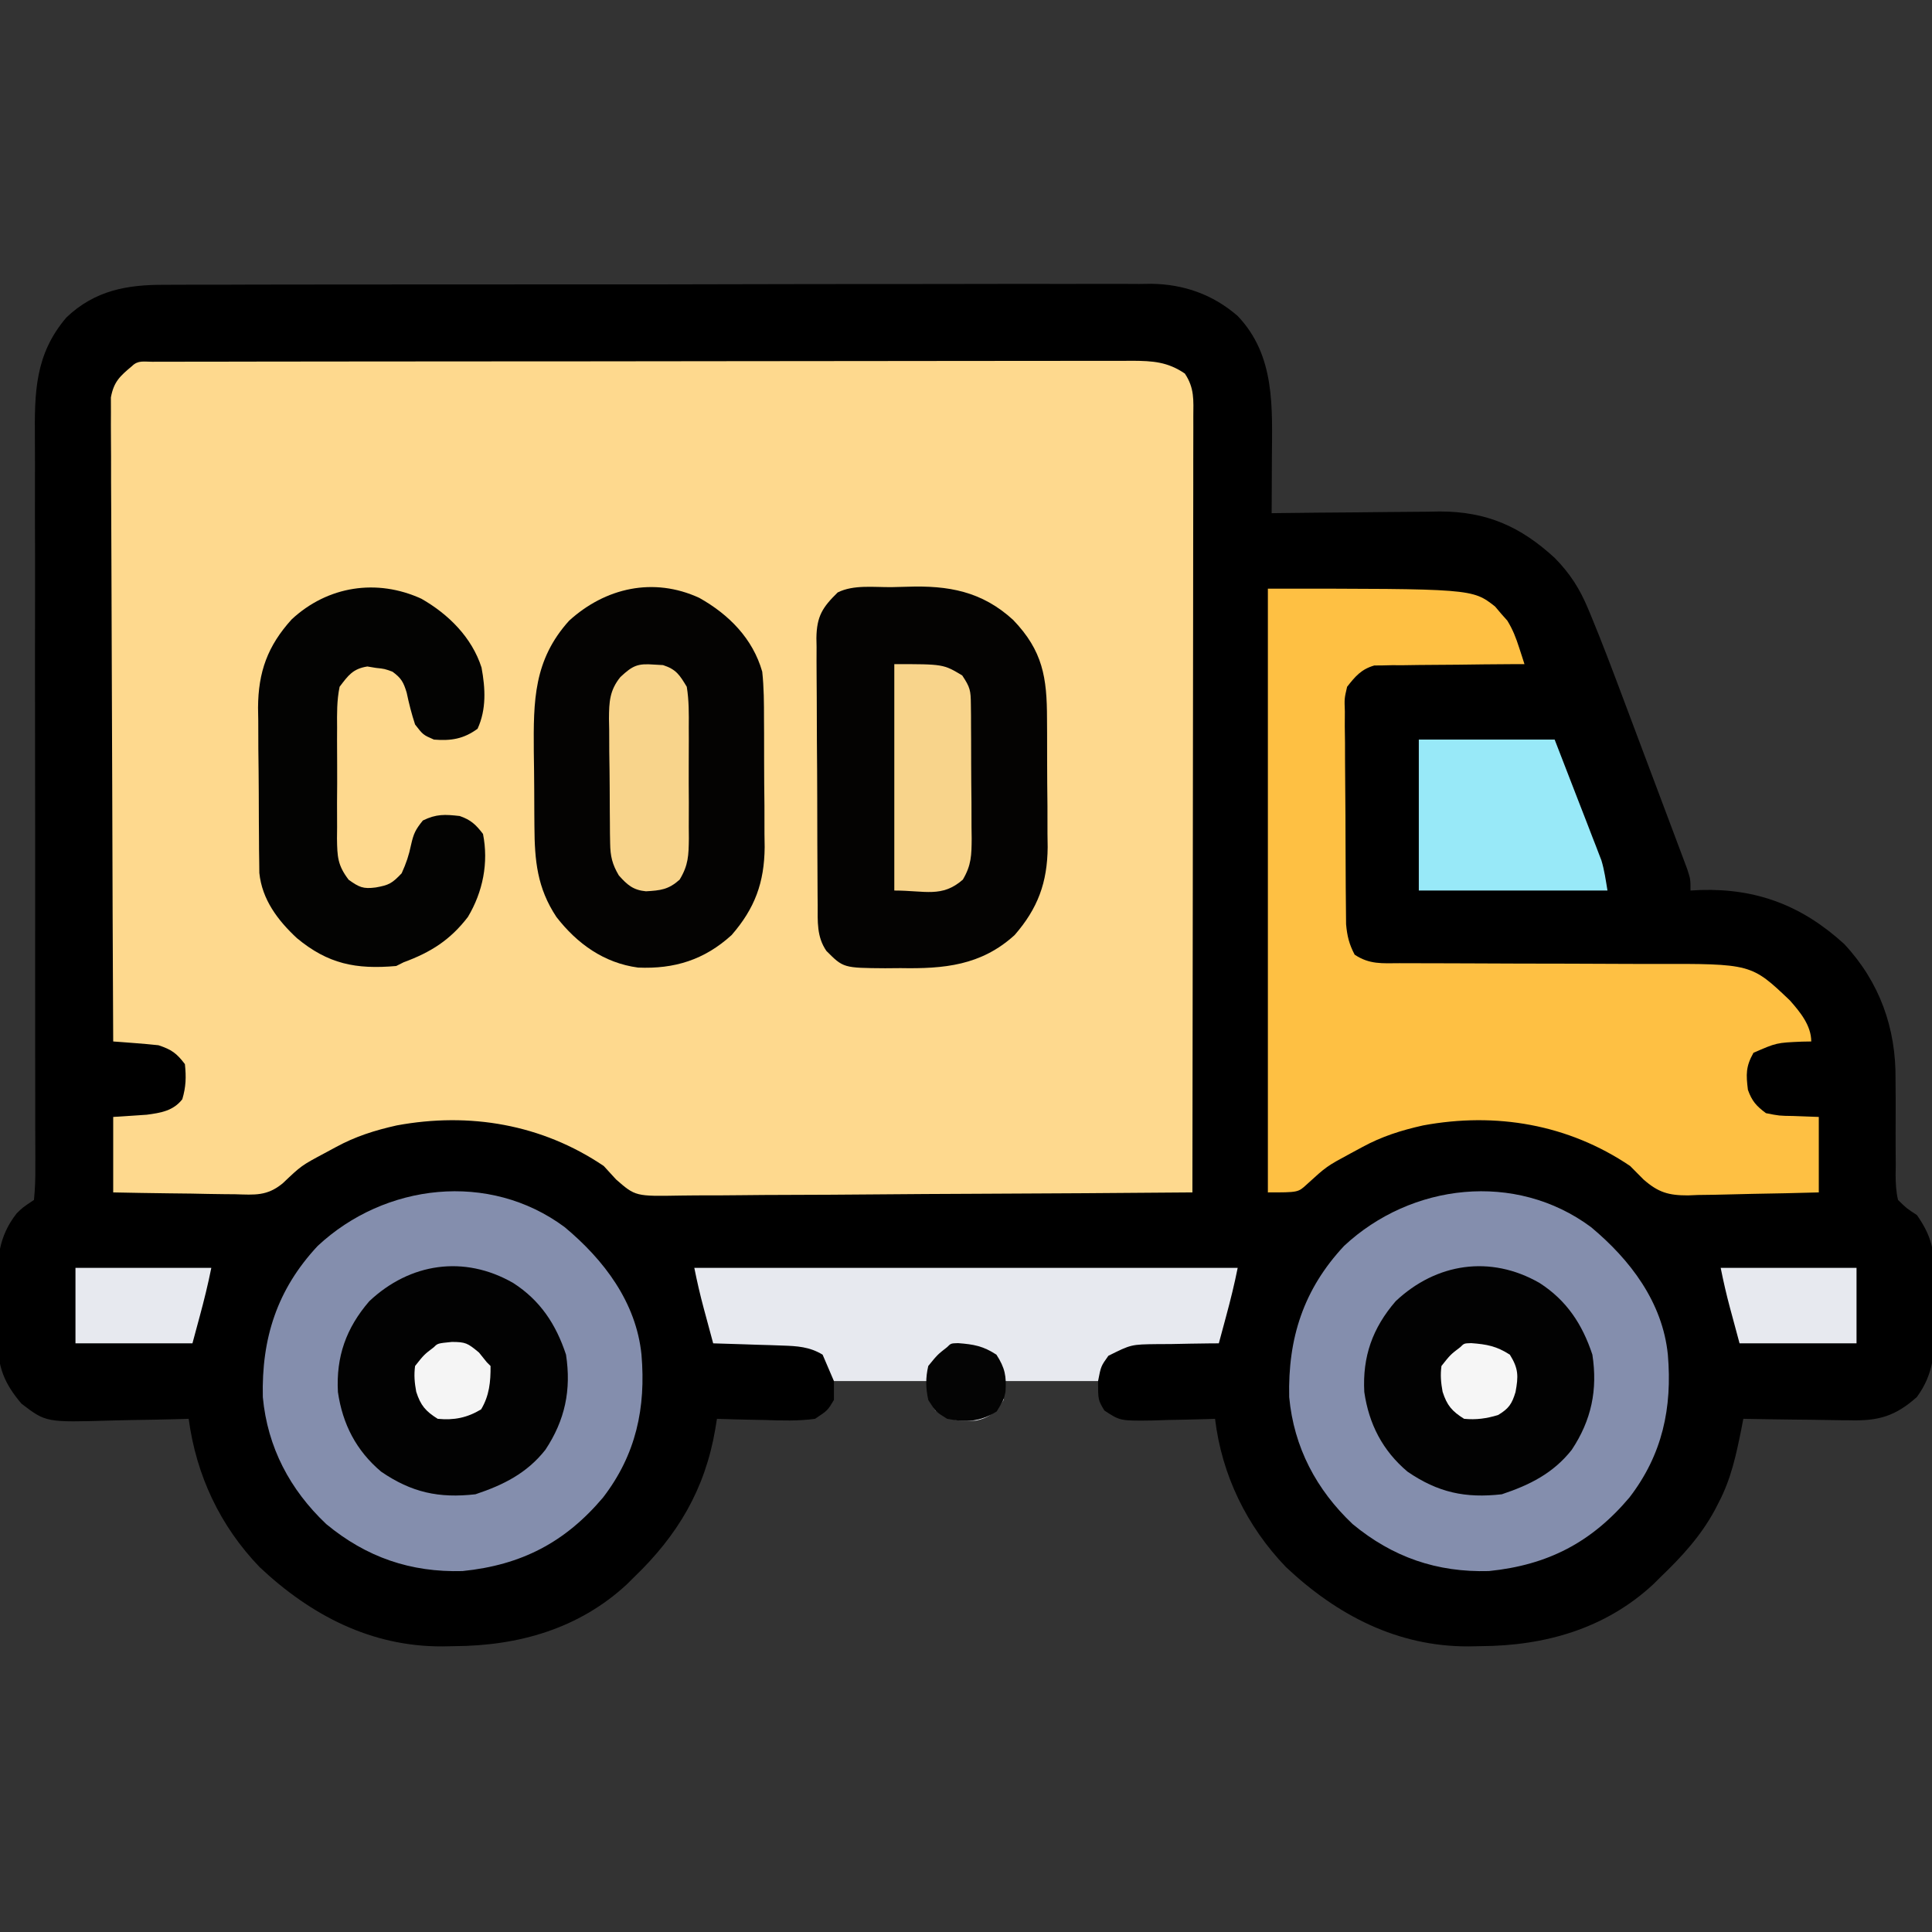
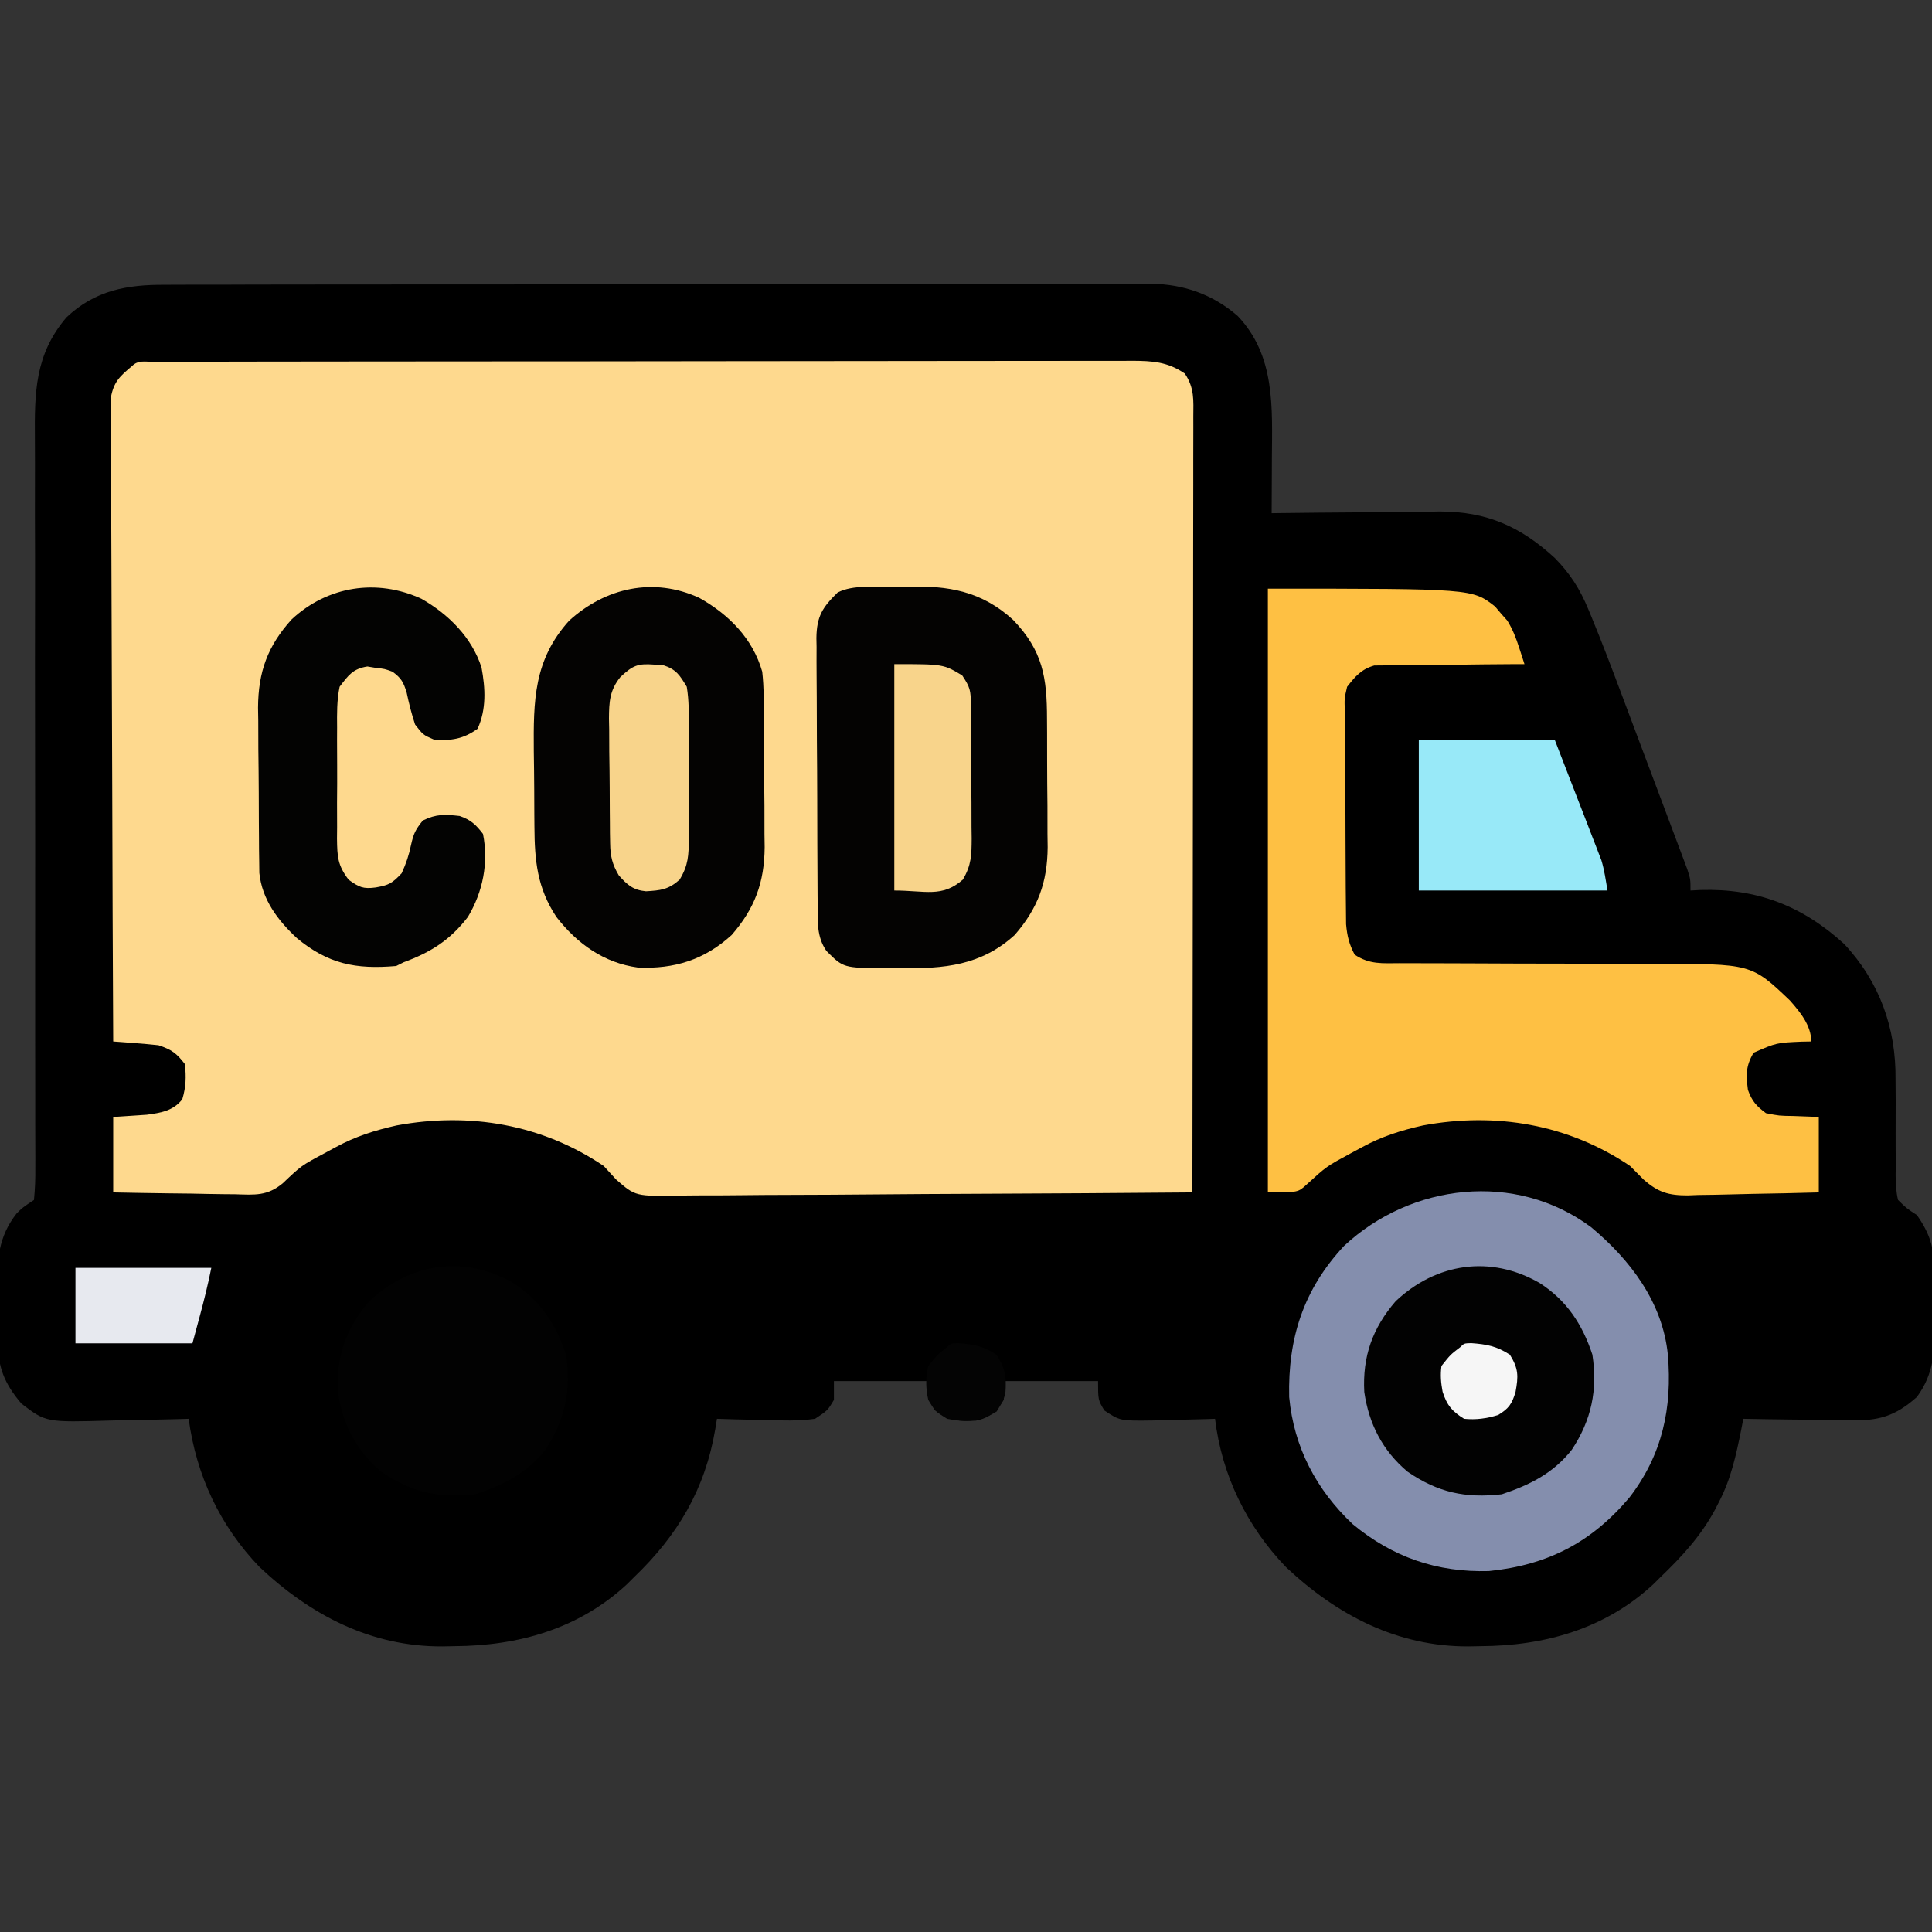
<svg xmlns="http://www.w3.org/2000/svg" height="512" width="512" version="1.1">
  <rect width="100%" height="100%" fill="#333333" stroke="none" />
  <path transform="translate(43.707,75.479)" fill="#000000" d="M0 0 C1.151 -0.008 2.302 -0.015 3.487 -0.023 C7.329 -0.044 11.169 -0.036 15.011 -0.028 C17.771 -0.034 20.531 -0.047 23.291 -0.059 C30.002 -0.084 36.712 -0.088 43.423 -0.083 C48.88 -0.08 54.337 -0.083 59.795 -0.092 C60.573 -0.093 61.351 -0.094 62.152 -0.095 C63.733 -0.098 65.313 -0.1 66.894 -0.103 C81.705 -0.124 96.516 -0.12 111.326 -0.108 C124.859 -0.098 138.391 -0.12 151.923 -0.158 C165.836 -0.197 179.749 -0.213 193.662 -0.206 C201.466 -0.202 209.27 -0.207 217.074 -0.235 C223.718 -0.259 230.362 -0.262 237.006 -0.238 C240.392 -0.226 243.777 -0.227 247.163 -0.248 C250.844 -0.269 254.523 -0.252 258.204 -0.227 C259.789 -0.249 259.789 -0.249 261.405 -0.272 C270.023 -0.148 277.714 2.549 284.301 8.264 C294.313 18.801 293.439 32.486 293.355 46.021 C293.35 47.43 293.346 48.839 293.341 50.248 C293.33 53.672 293.313 57.097 293.293 60.521 C293.945 60.513 294.597 60.504 295.269 60.494 C302.099 60.405 308.929 60.345 315.76 60.302 C318.304 60.282 320.848 60.254 323.392 60.22 C327.063 60.171 330.734 60.148 334.406 60.131 C335.53 60.11 336.655 60.089 337.813 60.068 C350.311 60.065 359.275 64.063 368.351 72.416 C372.383 76.524 374.959 80.566 377.17 85.88 C377.424 86.488 377.678 87.097 377.94 87.723 C380.821 94.684 383.486 101.729 386.129 108.783 C386.658 110.191 387.187 111.599 387.717 113.006 C388.813 115.922 389.907 118.839 390.999 121.757 C392.399 125.495 393.807 129.231 395.216 132.967 C396.305 135.857 397.39 138.749 398.474 141.642 C398.991 143.022 399.511 144.401 400.031 145.78 C400.754 147.694 401.469 149.611 402.185 151.528 C402.593 152.616 403.001 153.704 403.422 154.825 C404.293 157.521 404.293 157.521 404.293 160.521 C405.164 160.475 406.035 160.429 406.933 160.381 C421.904 159.927 433.93 164.562 445.043 174.709 C454.426 184.769 458.776 196.993 458.629 210.545 C458.641 212.408 458.654 214.271 458.668 216.135 C458.672 219.031 458.667 221.928 458.653 224.825 C458.644 227.649 458.666 230.471 458.691 233.295 C458.671 234.595 458.671 234.595 458.651 235.921 C458.679 238.223 458.76 240.281 459.293 242.521 C461.55 244.74 461.55 244.74 464.293 246.521 C467.749 251.477 468.911 255.251 468.894 261.326 C468.903 262.049 468.911 262.773 468.92 263.518 C468.932 265.039 468.933 266.56 468.924 268.081 C468.918 270.385 468.965 272.683 469.015 274.986 C469.082 282.403 468.846 288.583 464.267 294.764 C458.504 299.894 454.009 301.112 446.515 300.912 C445.704 300.906 444.893 300.901 444.057 300.895 C441.489 300.873 438.923 300.822 436.355 300.771 C434.605 300.751 432.854 300.733 431.103 300.717 C426.832 300.673 422.563 300.604 418.293 300.521 C418.029 301.896 418.029 301.896 417.759 303.298 C416.387 310.113 415.03 316.471 411.793 322.646 C411.454 323.308 411.115 323.97 410.766 324.652 C407.003 331.619 401.973 337.073 396.293 342.521 C395.687 343.123 395.081 343.725 394.457 344.346 C381.693 356.206 365.624 360.688 348.668 360.771 C347.638 360.792 346.608 360.813 345.547 360.834 C326.652 360.929 310.65 352.572 297.105 339.834 C286.695 329.01 280.086 315.439 278.293 300.521 C277.531 300.548 276.77 300.574 275.985 300.601 C272.525 300.705 269.066 300.77 265.605 300.834 C264.407 300.876 263.209 300.918 261.974 300.961 C253.142 301.084 253.142 301.084 248.961 298.314 C247.293 295.521 247.293 295.521 247.293 290.521 C239.043 290.521 230.793 290.521 222.293 290.521 C222.293 292.171 222.293 293.821 222.293 295.521 C220.216 298.637 218.643 300.245 214.91 301.01 C210.339 301.248 207.983 301.004 204.168 298.334 C202.293 295.521 202.293 295.521 202.293 290.521 C194.043 290.521 185.793 290.521 177.293 290.521 C177.293 292.171 177.293 293.821 177.293 295.521 C175.625 298.314 175.625 298.314 172.293 300.521 C167.84 301.135 163.464 300.991 158.98 300.834 C157.763 300.811 156.545 300.789 155.291 300.766 C152.29 300.707 149.292 300.625 146.293 300.521 C146.145 301.432 145.997 302.342 145.845 303.28 C143.122 319.251 135.879 331.407 124.293 342.521 C123.687 343.123 123.081 343.725 122.457 344.346 C109.693 356.206 93.624 360.688 76.668 360.771 C75.638 360.792 74.608 360.813 73.547 360.834 C54.652 360.929 38.65 352.572 25.105 339.834 C14.585 328.897 8.308 315.503 6.293 300.521 C4.682 300.569 4.682 300.569 3.039 300.617 C-0.981 300.726 -5 300.794 -9.021 300.851 C-10.754 300.881 -12.488 300.922 -14.22 300.974 C-31.516 301.482 -31.516 301.482 -38.018 296.504 C-42.584 291.145 -44.328 286.728 -44.309 279.717 C-44.322 278.632 -44.322 278.632 -44.335 277.525 C-44.346 276.004 -44.347 274.482 -44.339 272.961 C-44.332 270.658 -44.379 268.359 -44.43 266.057 C-44.495 258.42 -44.2 252.334 -39.291 246.083 C-37.707 244.521 -37.707 244.521 -34.707 242.521 C-34.414 239.614 -34.318 236.919 -34.349 234.01 C-34.347 233.118 -34.344 232.226 -34.342 231.308 C-34.337 228.301 -34.354 225.296 -34.37 222.289 C-34.371 220.141 -34.37 217.993 -34.369 215.845 C-34.367 211.208 -34.374 206.571 -34.388 201.934 C-34.409 194.596 -34.405 187.258 -34.395 179.92 C-34.372 159.051 -34.384 138.181 -34.422 117.311 C-34.443 105.793 -34.443 94.275 -34.419 82.756 C-34.405 75.469 -34.418 68.182 -34.452 60.894 C-34.466 56.346 -34.455 51.798 -34.438 47.25 C-34.434 45.149 -34.441 43.048 -34.46 40.948 C-34.56 28.602 -34.51 18.476 -26.084 8.623 C-18.556 1.485 -10.038 -0.071 0 0 Z" />
  <path transform="translate(40.354,95.869)" fill="#FED98E" d="M0 0 C0.946 -0.004 1.892 -0.008 2.866 -0.012 C3.917 -0.011 4.969 -0.01 6.052 -0.009 C7.713 -0.013 7.713 -0.013 9.407 -0.018 C13.149 -0.027 16.891 -0.028 20.633 -0.03 C23.303 -0.034 25.973 -0.039 28.643 -0.045 C35.92 -0.058 43.197 -0.064 50.474 -0.069 C55.016 -0.072 59.558 -0.076 64.101 -0.08 C76.67 -0.092 89.24 -0.103 101.81 -0.106 C102.615 -0.106 103.421 -0.107 104.25 -0.107 C105.057 -0.107 105.864 -0.107 106.696 -0.107 C108.331 -0.108 109.967 -0.108 111.603 -0.109 C112.414 -0.109 113.225 -0.109 114.061 -0.109 C127.203 -0.113 140.346 -0.131 153.488 -0.154 C166.974 -0.178 180.459 -0.19 193.945 -0.192 C201.52 -0.192 209.094 -0.198 216.669 -0.216 C223.12 -0.232 229.571 -0.237 236.022 -0.229 C239.314 -0.225 242.606 -0.227 245.898 -0.24 C249.467 -0.252 253.036 -0.247 256.605 -0.236 C257.645 -0.244 258.685 -0.252 259.757 -0.26 C265.113 -0.224 269.074 0.006 273.646 3.131 C276.218 6.989 275.918 10.145 275.886 14.616 C275.889 15.931 275.889 15.931 275.891 17.272 C275.895 20.22 275.884 23.168 275.873 26.117 C275.872 28.225 275.873 30.334 275.874 32.443 C275.874 38.178 275.863 43.913 275.849 49.648 C275.836 55.638 275.835 61.628 275.833 67.618 C275.826 78.965 275.81 90.312 275.79 101.659 C275.767 114.576 275.756 127.492 275.746 140.409 C275.726 166.983 275.69 193.557 275.646 220.131 C256.487 220.295 237.329 220.418 218.17 220.494 C209.274 220.53 200.378 220.579 191.482 220.66 C183.726 220.729 175.971 220.774 168.215 220.79 C164.11 220.799 160.006 220.821 155.901 220.872 C152.033 220.919 148.166 220.934 144.298 220.923 C142.882 220.925 141.466 220.939 140.051 220.966 C128.045 221.183 128.045 221.183 122.908 216.696 C121.809 215.519 120.72 214.332 119.646 213.131 C103.231 202.046 84.035 198.815 64.771 202.381 C58.976 203.681 53.853 205.289 48.646 208.131 C47.644 208.672 46.643 209.212 45.611 209.768 C39.516 213.023 39.516 213.023 34.576 217.718 C30.419 221.142 27.193 220.771 21.97 220.62 C21.045 220.613 20.12 220.606 19.166 220.598 C16.221 220.57 13.278 220.508 10.333 220.444 C8.333 220.419 6.332 220.396 4.331 220.376 C-0.565 220.325 -5.458 220.227 -10.354 220.131 C-10.354 213.531 -10.354 206.931 -10.354 200.131 C-5.911 199.838 -5.911 199.838 -1.467 199.545 C2.262 199.049 5.572 198.512 7.958 195.444 C8.936 192.157 9.011 189.542 8.646 186.131 C6.427 183.224 5.126 182.292 1.646 181.131 C-0.413 180.908 -2.477 180.724 -4.542 180.569 C-5.628 180.485 -6.715 180.401 -7.835 180.315 C-8.666 180.254 -9.498 180.194 -10.354 180.131 C-10.471 157.531 -10.559 134.931 -10.613 112.33 C-10.639 101.836 -10.674 91.343 -10.731 80.849 C-10.781 71.704 -10.813 62.559 -10.825 53.414 C-10.831 48.57 -10.847 43.727 -10.883 38.884 C-10.917 34.326 -10.927 29.769 -10.92 25.211 C-10.921 23.537 -10.931 21.864 -10.95 20.191 C-10.975 17.906 -10.969 15.623 -10.955 13.338 C-10.96 12.06 -10.965 10.781 -10.969 9.464 C-10.195 5.271 -8.572 3.823 -5.354 1.131 C-3.775 -0.447 -2.192 0.003 0 0 Z" />
  <path transform="translate(336,156)" fill="#FEC043" d="M0 0 C54.165 0 54.165 0 60.207 4.727 C60.737 5.353 61.267 5.98 61.812 6.625 C62.355 7.236 62.898 7.847 63.457 8.477 C64.934 10.892 65.73 12.978 66.596 15.658 C66.861 16.47 67.125 17.283 67.398 18.12 C67.597 18.74 67.795 19.361 68 20 C66.754 20.004 65.508 20.008 64.224 20.012 C59.592 20.034 54.962 20.089 50.33 20.153 C48.327 20.176 46.325 20.19 44.322 20.196 C41.439 20.205 38.558 20.246 35.676 20.293 C34.336 20.287 34.336 20.287 32.97 20.281 C32.13 20.301 31.289 20.32 30.423 20.341 C29.321 20.351 29.321 20.351 28.196 20.361 C24.737 21.368 23.202 23.207 21 26 C20.269 29.119 20.269 29.119 20.401 32.547 C20.392 34.504 20.392 34.504 20.382 36.501 C20.401 37.917 20.421 39.334 20.441 40.75 C20.446 42.211 20.448 43.671 20.448 45.132 C20.455 48.188 20.477 51.244 20.513 54.301 C20.558 58.211 20.573 62.121 20.577 66.032 C20.581 69.047 20.596 72.062 20.616 75.076 C20.624 76.518 20.631 77.96 20.636 79.401 C20.645 81.419 20.669 83.436 20.694 85.453 C20.704 86.599 20.715 87.746 20.726 88.927 C21.005 92.057 21.538 94.226 23 97 C26.943 99.629 30.312 99.277 34.887 99.255 C35.796 99.259 36.705 99.263 37.642 99.266 C39.62 99.273 41.597 99.276 43.575 99.274 C46.712 99.273 49.848 99.286 52.985 99.303 C61.906 99.35 70.826 99.374 79.747 99.381 C85.203 99.386 90.659 99.41 96.116 99.446 C98.189 99.456 100.262 99.458 102.335 99.453 C128.122 99.39 128.122 99.39 138.34 109.125 C141.044 112.179 144 115.767 144 120 C143.192 120.014 142.384 120.028 141.551 120.043 C134.792 120.334 134.792 120.334 128.688 123 C126.63 126.658 126.714 128.744 127.215 132.816 C128.29 135.806 129.441 137.103 132 139 C135.493 139.698 135.493 139.698 139.25 139.75 C141.477 139.833 143.705 139.915 146 140 C146 146.6 146 153.2 146 160 C140.163 160.161 134.333 160.3 128.495 160.385 C126.512 160.42 124.53 160.467 122.548 160.528 C119.688 160.614 116.83 160.653 113.969 160.684 C113.091 160.72 112.214 160.756 111.31 160.793 C106.162 160.796 103.462 160.008 99.545 156.571 C98.36 155.384 97.178 154.194 96 153 C79.586 141.914 60.389 138.684 41.125 142.25 C35.33 143.55 30.207 145.157 25 148 C23.998 148.54 22.997 149.08 21.965 149.637 C15.562 153.086 15.562 153.086 10.25 157.938 C8 160 8 160 0 160 C0 107.2 0 54.4 0 0 Z" />
  <path transform="translate(421.625,325.188)" fill="#848EAD" d="M0 0 C10.424 8.678 18.976 19.927 20.375 33.812 C21.57 47.905 18.942 60.295 10.184 71.672 C0.169 83.525 -11.401 89.573 -27.055 91.16 C-40.816 91.54 -52.542 87.505 -63.168 78.707 C-72.79 69.601 -78.738 58.357 -79.973 45.07 C-80.339 29.486 -76.199 16.523 -65.438 5 C-47.661 -11.602 -19.997 -14.843 0 0 Z" />
-   <path transform="translate(149.625,325.188)" fill="#848EAD" d="M0 0 C10.424 8.678 18.976 19.927 20.375 33.812 C21.57 47.905 18.942 60.295 10.184 71.672 C0.169 83.525 -11.401 89.573 -27.055 91.16 C-40.816 91.54 -52.542 87.505 -63.168 78.707 C-72.79 69.601 -78.738 58.357 -79.973 45.07 C-80.339 29.486 -76.199 16.523 -65.438 5 C-47.661 -11.602 -19.997 -14.843 0 0 Z" />
  <path transform="translate(236.309,155.595)" fill="#040302" d="M0 0 C1.36 -0.021 2.719 -0.055 4.078 -0.103 C15.037 -0.48 23.896 1.097 32.19 8.694 C40.06 16.889 41.158 23.959 41.16 34.987 C41.171 36.801 41.171 36.801 41.183 38.652 C41.194 41.204 41.196 43.757 41.192 46.31 C41.191 50.194 41.233 54.077 41.277 57.962 C41.282 60.449 41.285 62.937 41.285 65.425 C41.309 67.152 41.309 67.152 41.334 68.914 C41.255 78.279 38.736 85.138 32.566 92.218 C23.682 100.285 13.886 101.177 2.316 100.968 C0.963 100.977 -0.39 100.988 -1.743 101.001 C-12.809 100.918 -12.809 100.918 -17.309 96.405 C-19.889 92.651 -19.612 88.629 -19.615 84.243 C-19.624 83.423 -19.632 82.603 -19.641 81.759 C-19.665 79.05 -19.674 76.341 -19.68 73.632 C-19.689 71.746 -19.698 69.86 -19.708 67.975 C-19.724 64.022 -19.732 60.07 -19.735 56.117 C-19.74 51.057 -19.778 45.998 -19.823 40.938 C-19.853 37.044 -19.86 33.149 -19.861 29.254 C-19.866 27.389 -19.878 25.524 -19.899 23.659 C-19.926 21.047 -19.921 18.437 -19.908 15.825 C-19.923 15.058 -19.938 14.292 -19.953 13.501 C-19.874 7.682 -18.31 5.326 -14.309 1.405 C-10.085 -0.707 -4.647 0.055 0 0 Z" />
  <path transform="translate(185.312,158.438)" fill="#040302" d="M0 0 C7.825 4.389 14.177 10.767 16.688 19.562 C17.144 23.756 17.156 27.929 17.156 32.145 C17.168 33.959 17.168 33.959 17.179 35.809 C17.19 38.362 17.193 40.914 17.188 43.467 C17.188 47.352 17.229 51.235 17.273 55.119 C17.279 57.607 17.281 60.094 17.281 62.582 C17.306 64.309 17.306 64.309 17.331 66.071 C17.252 75.437 14.732 82.294 8.562 89.375 C1.367 95.92 -6.598 98.41 -16.238 97.977 C-25.238 96.764 -32.339 91.686 -37.852 84.578 C-42.961 76.869 -43.635 69.634 -43.684 60.582 C-43.693 59.533 -43.702 58.484 -43.711 57.403 C-43.725 55.188 -43.734 52.973 -43.738 50.759 C-43.75 47.403 -43.799 44.049 -43.85 40.693 C-43.952 27.272 -43.901 16.502 -34.5 6.062 C-24.864 -2.716 -12.097 -5.571 0 0 Z" />
-   <path transform="translate(184,336)" fill="#E7E9EF" d="M0 0 C47.52 0 95.04 0 144 0 C143.134 4.328 142.09 8.557 140.938 12.812 C140.751 13.505 140.565 14.198 140.373 14.912 C139.917 16.608 139.459 18.304 139 20 C137.858 20.006 137.858 20.006 136.693 20.012 C133.232 20.045 129.773 20.116 126.312 20.188 C124.515 20.196 124.515 20.196 122.682 20.205 C115.767 20.287 115.767 20.287 109.73 23.301 C107.759 26.06 107.759 26.06 107 30 C98.75 30 90.5 30 82 30 C82 31.65 82 33.3 82 35 C79.923 38.116 78.35 39.723 74.617 40.488 C70.046 40.727 67.69 40.483 63.875 37.812 C62 35 62 35 62 30 C53.75 30 45.5 30 37 30 C36.01 27.69 35.02 25.38 34 23 C30.534 20.899 27.261 20.714 23.262 20.586 C22.195 20.547 21.128 20.509 20.029 20.469 C18.927 20.438 17.824 20.407 16.688 20.375 C15.565 20.336 14.443 20.298 13.287 20.258 C10.525 20.164 7.763 20.078 5 20 C4.352 17.605 3.707 15.209 3.062 12.812 C2.88 12.139 2.698 11.465 2.51 10.771 C1.548 7.188 0.729 3.643 0 0 Z" />
  <path transform="translate(111.684,158.676)" fill="#030302" d="M0 0 C7.154 4.09 13.358 10.222 15.926 18.223 C16.952 23.743 17.246 29.304 14.879 34.449 C11.177 37.158 7.859 37.69 3.316 37.324 C0.441 36.074 0.441 36.074 -1.684 33.324 C-2.603 30.528 -3.308 27.764 -3.91 24.883 C-4.749 22.108 -5.354 21.012 -7.684 19.324 C-9.773 18.566 -9.773 18.566 -12.059 18.324 C-12.809 18.2 -13.559 18.077 -14.332 17.949 C-18.162 18.56 -19.361 20.267 -21.684 23.324 C-22.431 26.926 -22.384 30.468 -22.348 34.137 C-22.352 35.183 -22.357 36.23 -22.362 37.308 C-22.366 39.517 -22.356 41.726 -22.335 43.935 C-22.309 47.313 -22.335 50.688 -22.367 54.066 C-22.364 56.215 -22.357 58.363 -22.348 60.512 C-22.363 62.024 -22.363 62.024 -22.378 63.568 C-22.299 68.327 -22.243 70.59 -19.287 74.47 C-16.494 76.459 -15.468 76.948 -12.121 76.512 C-8.599 75.88 -7.817 75.465 -5.246 72.762 C-4.013 70.049 -3.342 68.044 -2.746 65.199 C-2.076 62.239 -1.611 61.235 0.379 58.762 C3.974 57.002 6.23 57.141 10.133 57.574 C13.089 58.59 14.419 59.848 16.316 62.324 C17.84 69.965 16.282 77.689 12.316 84.324 C7.635 90.433 2.462 93.7 -4.684 96.324 C-5.674 96.819 -5.674 96.819 -6.684 97.324 C-17.371 98.26 -24.733 96.799 -32.996 89.949 C-38.071 85.227 -42.23 79.73 -42.958 72.664 C-42.968 71.711 -42.979 70.757 -42.99 69.775 C-43.006 68.686 -43.022 67.598 -43.038 66.476 C-43.044 65.308 -43.049 64.141 -43.055 62.938 C-43.064 61.725 -43.073 60.513 -43.082 59.264 C-43.097 56.7 -43.105 54.135 -43.109 51.571 C-43.121 47.668 -43.17 43.767 -43.221 39.865 C-43.23 37.368 -43.237 34.872 -43.242 32.375 C-43.262 31.217 -43.281 30.06 -43.301 28.867 C-43.249 19.395 -40.763 12.494 -34.371 5.449 C-24.844 -3.39 -11.832 -5.413 0 0 Z" />
  <path transform="translate(408,340)" fill="#020202" d="M0 0 C7.163 4.6 11.351 10.957 14 19 C15.434 28.357 13.74 36.365 8.527 44.219 C3.626 50.429 -2.596 53.532 -10 56 C-19.681 57.1 -26.942 55.529 -35 50 C-41.601 44.423 -45.218 37.404 -46.449 28.895 C-46.954 19.511 -44.284 11.975 -38.137 4.836 C-27.388 -5.288 -13.017 -7.48 0 0 Z" />
  <path transform="translate(136,340)" fill="#020202" d="M0 0 C7.163 4.6 11.351 10.957 14 19 C15.434 28.357 13.74 36.365 8.527 44.219 C3.626 50.429 -2.596 53.532 -10 56 C-19.681 57.1 -26.942 55.529 -35 50 C-41.601 44.423 -45.218 37.404 -46.449 28.895 C-46.954 19.511 -44.284 11.975 -38.137 4.836 C-27.388 -5.288 -13.017 -7.48 0 0 Z" />
  <path transform="translate(376,196)" fill="#98E9F8" d="M0 0 C11.88 0 23.76 0 36 0 C38.124 5.486 40.249 10.973 42.438 16.625 C43.107 18.345 43.777 20.066 44.467 21.838 C44.998 23.218 45.528 24.597 46.059 25.977 C46.334 26.68 46.61 27.383 46.894 28.108 C47.157 28.798 47.421 29.487 47.693 30.198 C47.922 30.788 48.151 31.379 48.386 31.988 C49.181 34.594 49.552 37.313 50 40 C33.5 40 17 40 0 40 C0 26.8 0 13.6 0 0 Z" />
  <path transform="translate(237,176)" fill="#F8D48B" d="M0 0 C13 0 13 0 18 3 C20.122 6.183 20.257 7.014 20.291 10.667 C20.31 12.084 20.31 12.084 20.329 13.53 C20.331 14.549 20.334 15.568 20.336 16.617 C20.343 17.666 20.349 18.716 20.356 19.797 C20.366 22.018 20.371 24.239 20.371 26.459 C20.375 29.855 20.411 33.249 20.449 36.645 C20.455 38.802 20.459 40.96 20.461 43.117 C20.475 44.132 20.49 45.147 20.504 46.192 C20.476 50.604 20.437 53.26 18.159 57.118 C12.612 61.954 8.232 60 0 60 C0 40.2 0 20.4 0 0 Z" />
  <path transform="translate(173.375,176.125)" fill="#F8D48B" d="M0 0 C0.771 0.044 1.542 0.088 2.336 0.133 C5.821 1.263 6.726 2.731 8.625 5.875 C9.221 9.478 9.186 13.042 9.156 16.688 C9.16 17.734 9.164 18.78 9.168 19.859 C9.171 22.068 9.163 24.277 9.146 26.485 C9.125 29.863 9.146 33.239 9.172 36.617 C9.169 38.766 9.164 40.914 9.156 43.062 C9.164 44.071 9.172 45.079 9.181 46.118 C9.122 50.546 9.064 53.152 6.728 56.998 C3.762 59.645 1.673 59.85 -2.188 60.078 C-5.586 59.763 -7.147 58.373 -9.375 55.875 C-11.117 52.949 -11.635 50.776 -11.681 47.385 C-11.697 46.504 -11.713 45.623 -11.73 44.715 C-11.735 43.77 -11.741 42.825 -11.746 41.852 C-11.755 40.873 -11.764 39.894 -11.773 38.885 C-11.788 36.816 -11.797 34.746 -11.801 32.677 C-11.812 29.518 -11.862 26.361 -11.912 23.203 C-11.922 21.19 -11.929 19.177 -11.934 17.164 C-11.953 16.223 -11.973 15.282 -11.993 14.313 C-11.962 9.872 -11.821 6.828 -8.965 3.294 C-5.669 0.216 -4.376 -0.334 0 0 Z" />
-   <path transform="translate(456,336)" fill="#E7E9EF" d="M0 0 C11.88 0 23.76 0 36 0 C36 6.6 36 13.2 36 20 C25.77 20 15.54 20 5 20 C4.361 17.628 3.721 15.256 3.062 12.812 C2.863 12.075 2.663 11.337 2.457 10.577 C1.514 7.058 0.716 3.578 0 0 Z" />
  <path transform="translate(20,336)" fill="#E7E9EF" d="M0 0 C11.88 0 23.76 0 36 0 C35.134 4.328 34.09 8.557 32.938 12.812 C32.298 15.184 31.659 17.556 31 20 C20.77 20 10.54 20 0 20 C0 13.4 0 6.8 0 0 Z" />
  <path transform="translate(253.891,355.945)" fill="#040404" d="M0 0 C4.136 0.315 6.64 0.748 10.172 3.055 C12.451 6.583 12.854 8.757 12.578 12.895 C12.109 15.055 12.109 15.055 10.234 18.117 C5.829 20.848 2.16 21.057 -2.891 20.055 C-6.016 18.117 -6.016 18.117 -7.891 15.055 C-8.575 11.899 -8.627 9.204 -7.891 6.055 C-5.453 3.055 -5.453 3.055 -2.891 1.055 C-1.891 0.055 -1.891 0.055 0 0 Z" />
-   <path transform="translate(119.75,355.625)" fill="#F5F5F5" d="M0 0 C3.671 0.02 4.157 0.298 7.188 2.812 C8.208 4.081 8.208 4.081 9.25 5.375 C9.58 5.705 9.91 6.035 10.25 6.375 C10.292 10.565 9.92 14.258 7.75 17.875 C4.032 20.106 0.572 20.799 -3.75 20.375 C-6.964 18.366 -8.283 16.827 -9.445 13.211 C-9.892 10.784 -10.069 8.824 -9.75 6.375 C-7.375 3.375 -7.375 3.375 -4.75 1.375 C-3.75 0.375 -3.75 0.375 0 0 Z" />
  <path transform="translate(389.891,355.945)" fill="#F6F6F6" d="M0 0 C4.151 0.316 6.668 0.772 10.234 3.055 C12.547 6.755 12.515 8.76 11.738 12.965 C10.791 16.111 9.952 17.349 7.109 19.055 C4.035 19.98 1.312 20.369 -1.891 20.055 C-5.105 18.046 -6.424 16.507 -7.586 12.891 C-8.032 10.464 -8.21 8.504 -7.891 6.055 C-5.516 3.055 -5.516 3.055 -2.891 1.055 C-1.891 0.055 -1.891 0.055 0 0 Z" />
</svg>